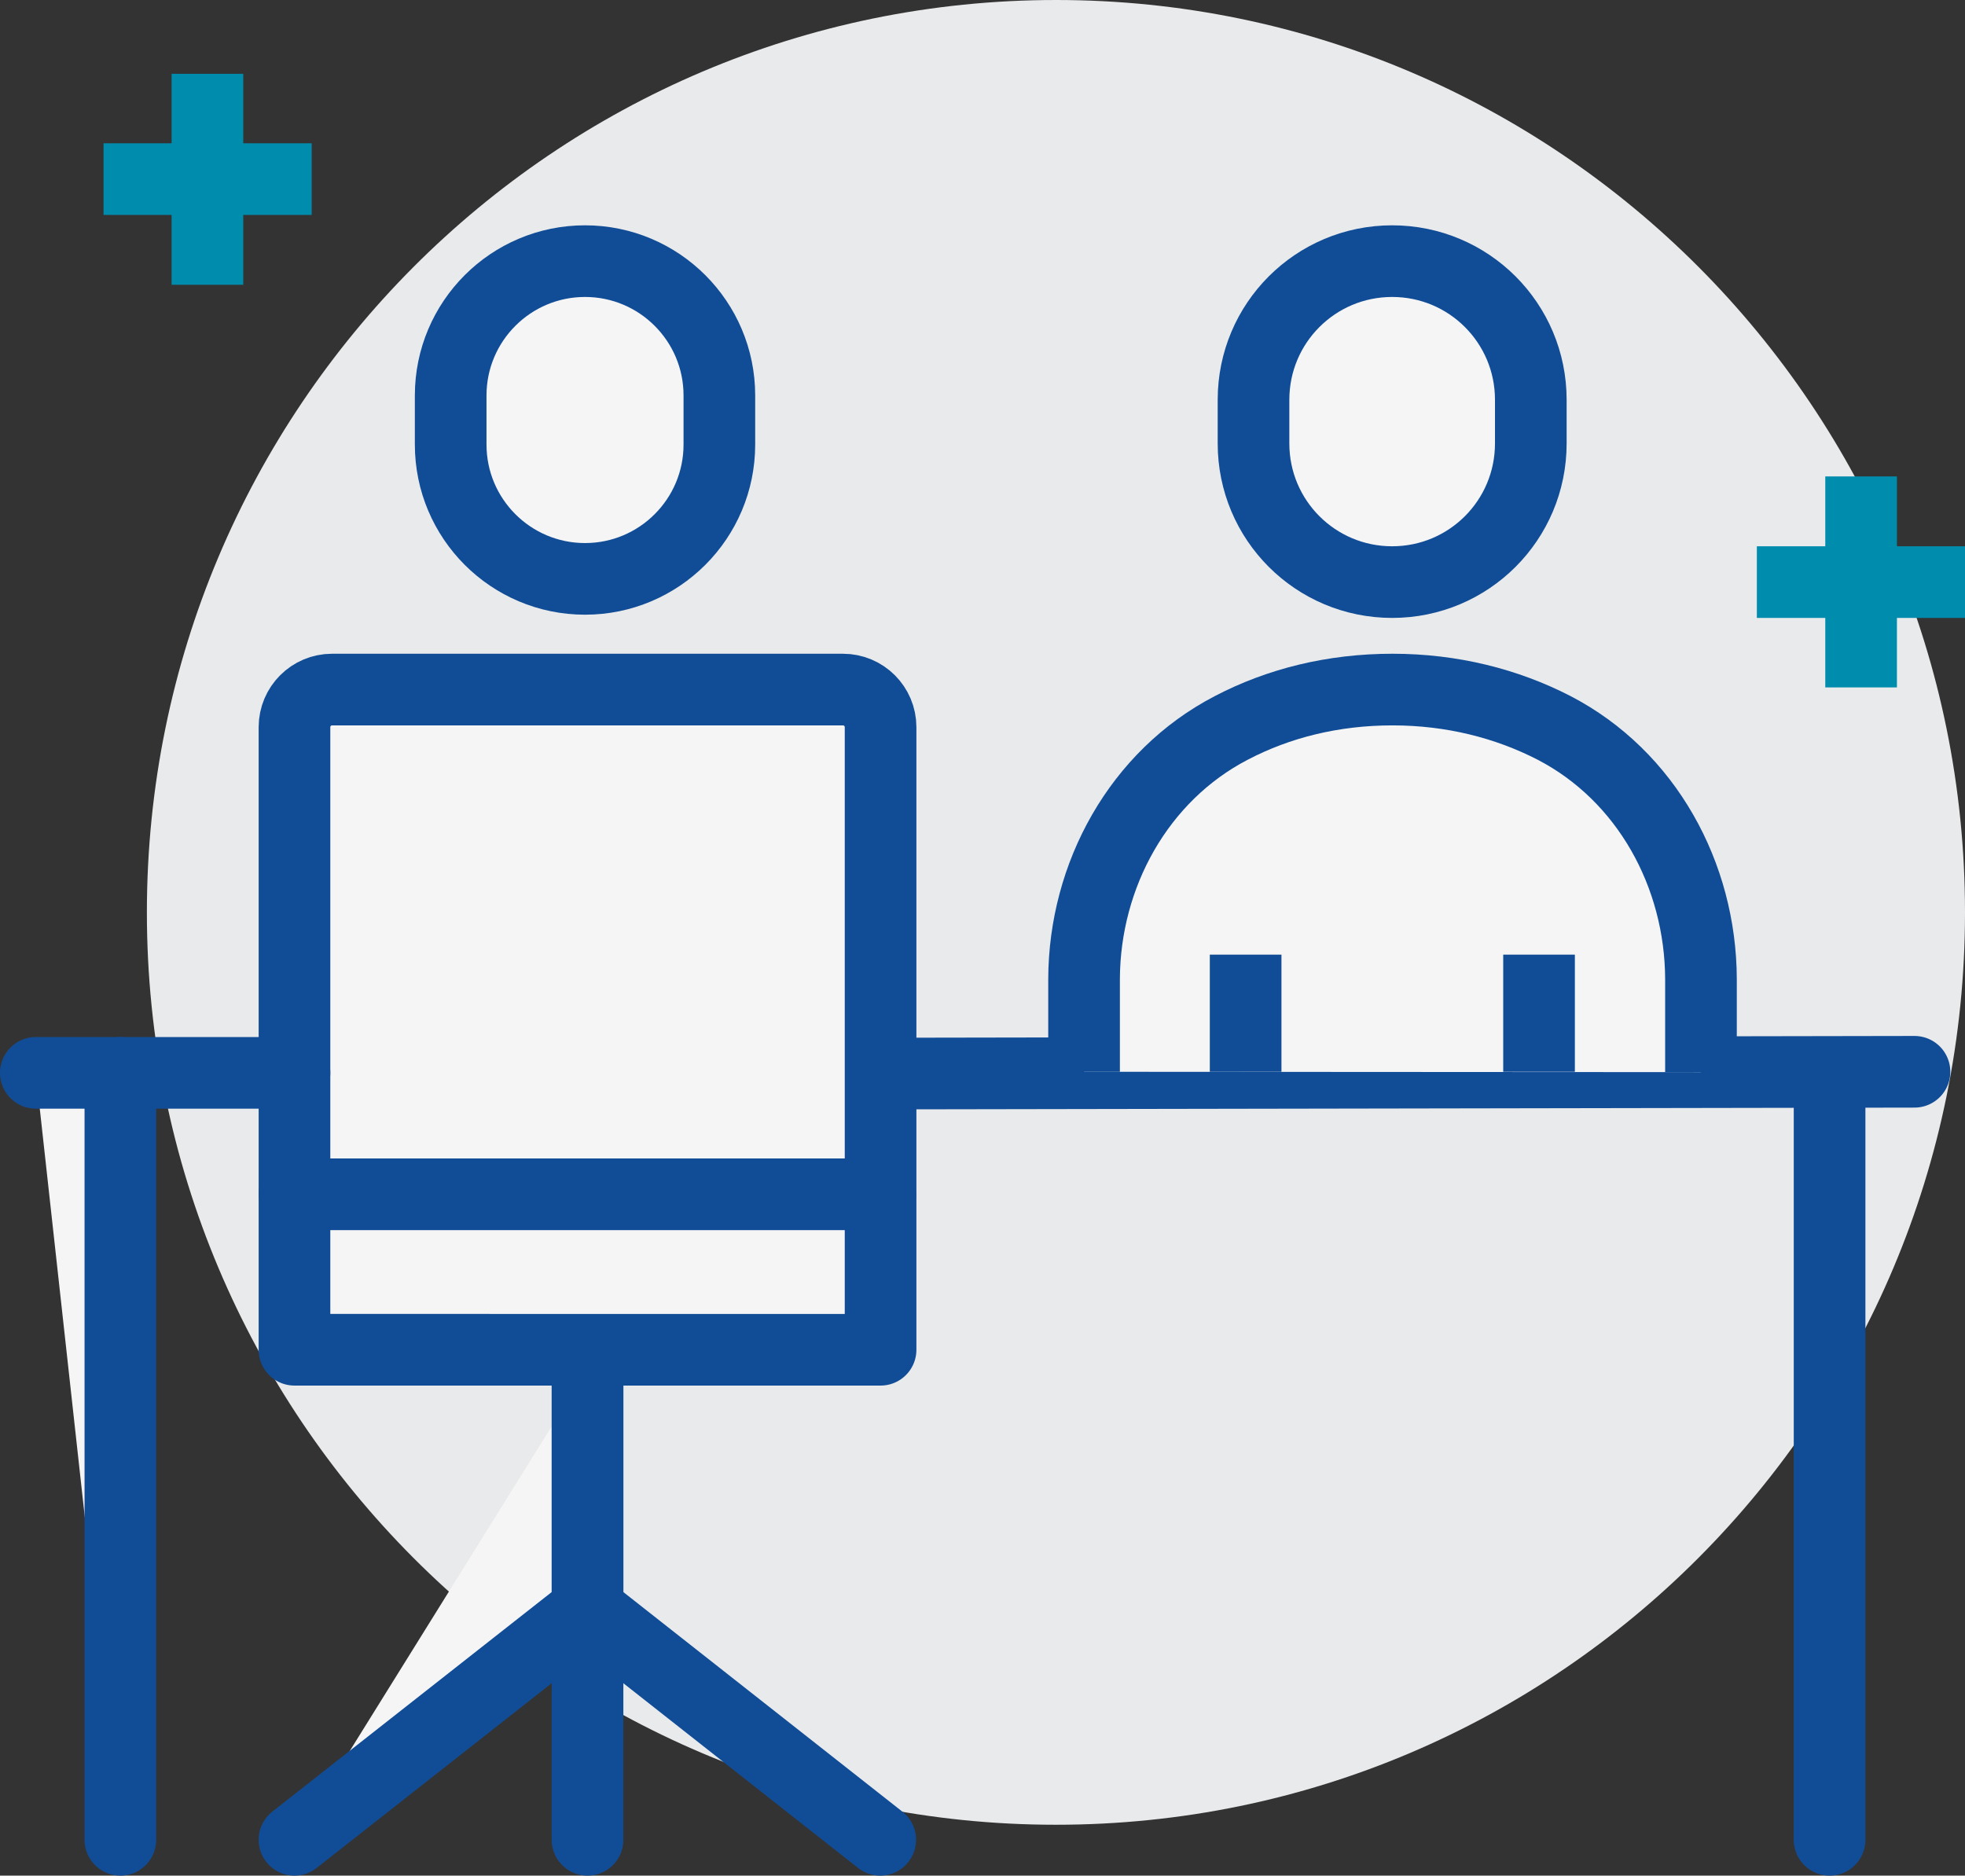
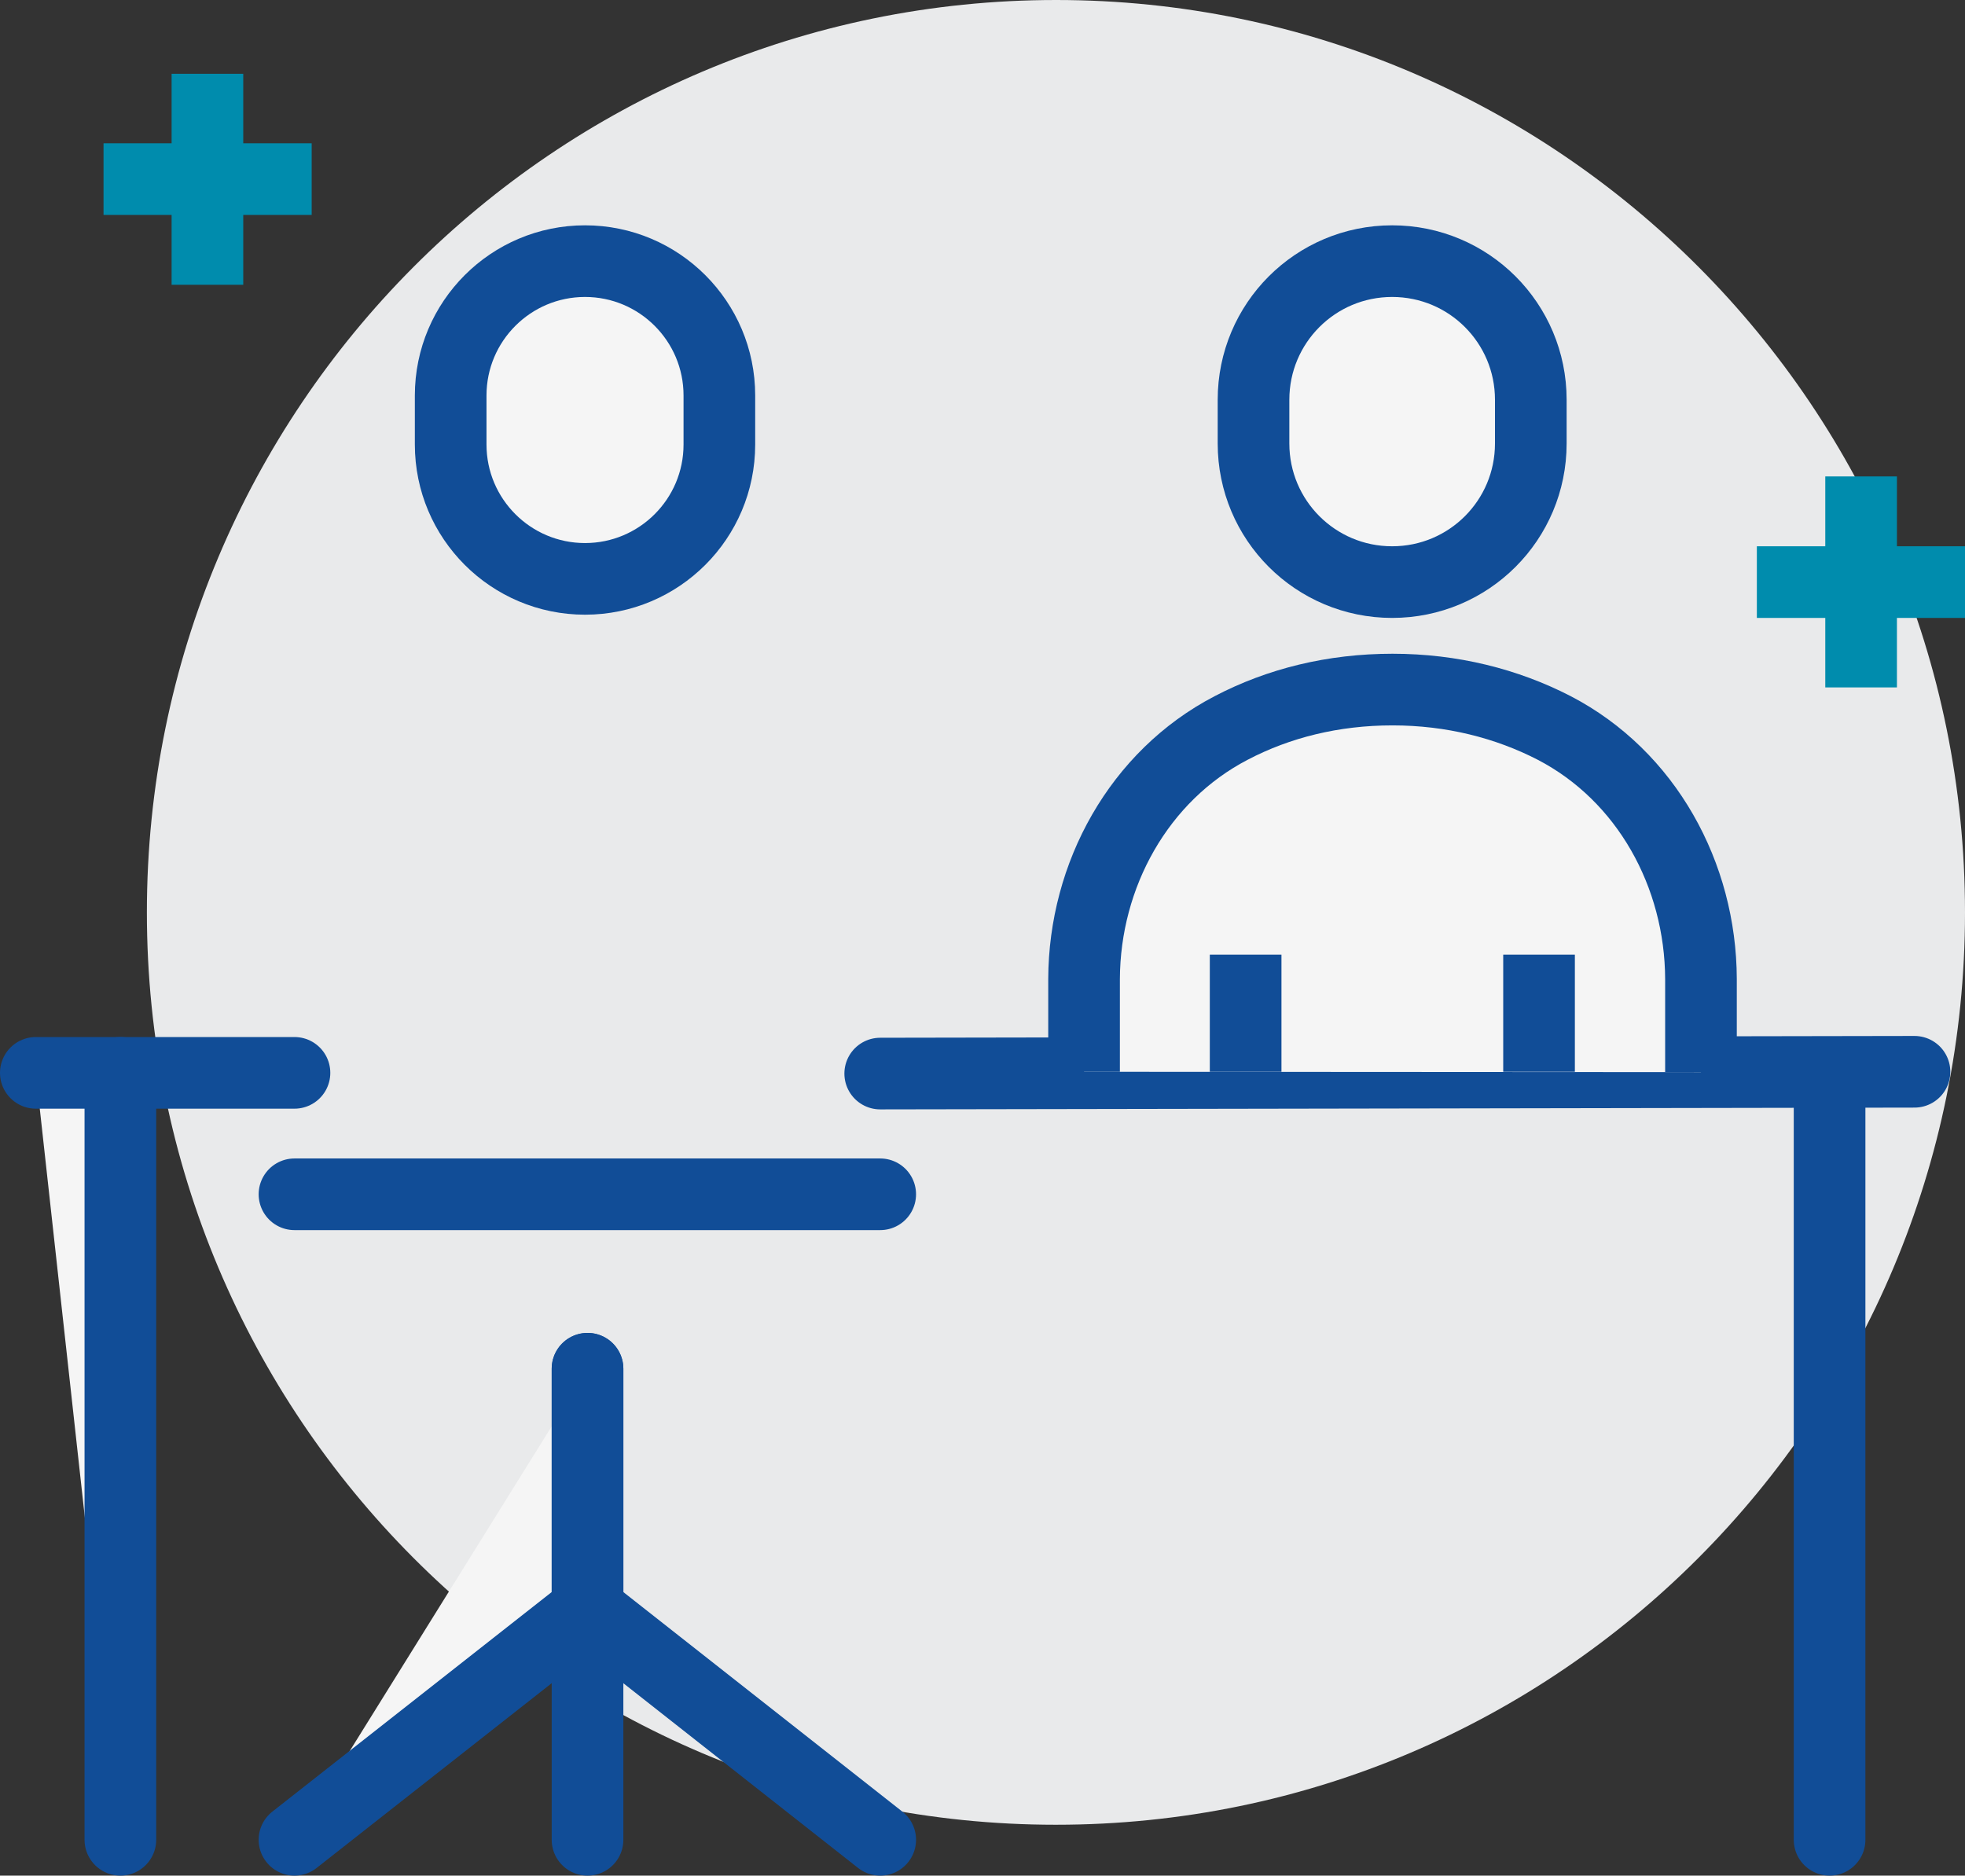
<svg xmlns="http://www.w3.org/2000/svg" id="Layer_2" data-name="Layer 2" viewBox="0 0 54.85 52.36">
  <rect x="0" y="0" width="54.85" height="52.36" fill="#333333" stroke="none" />
  <defs>
    <style>
      .cls-1 {
        fill: none;
        stroke: #008cad;
        stroke-miterlimit: 10;
      }

      .cls-1, .cls-2, .cls-3 {
        stroke-width: 2px;
      }

      .cls-4 {
        fill: #e9eaeb;
        stroke-width: 0px;
      }

      .cls-2, .cls-3 {
        fill: #f5f5f5;
        stroke: #114d97;
      }

      .cls-3 {
        stroke-linecap: round;
        stroke-linejoin: round;
      }
    </style>
  </defs>
  <g id="Layer_1-2" data-name="Layer 1">
    <g>
      <path class="cls-4" d="M29.48,50.94c14.01,0,25.37-11.4,25.37-25.47S43.49,0,29.48,0,4.1,11.4,4.1,25.47s11.36,25.47,25.37,25.47Z" />
      <g>
        <path class="cls-3" d="M16.33,16.16h0c-2.07,0-3.75-1.68-3.75-3.75v-1.37c0-2.07,1.68-3.75,3.75-3.75h0c2.07,0,3.75,1.68,3.75,3.75v1.37c0,2.07-1.68,3.75-3.75,3.75Z" />
        <line class="cls-3" x1="53.44" y1="29.92" x2="24.57" y2="29.97" />
-         <path class="cls-3" d="M9.27,19.25h14.26c.58,0,1.05.47,1.05,1.05v17.38H8.22v-17.38c0-.58.47-1.05,1.05-1.05Z" />
        <polyline class="cls-3" points="16.4 38.21 16.4 44.93 8.22 51.36" />
        <line class="cls-3" x1="51.07" y1="29.97" x2="51.07" y2="51.36" />
        <polyline class="cls-3" points="1 29.95 3.36 29.95 3.36 51.36" />
        <line class="cls-3" x1="3.36" y1="29.95" x2="8.22" y2="29.95" />
        <line class="cls-3" x1="24.57" y1="33.34" x2="8.22" y2="33.34" />
        <line class="cls-3" x1="16.4" y1="44.93" x2="24.57" y2="51.36" />
        <line class="cls-3" x1="16.4" y1="38.21" x2="16.4" y2="51.36" />
        <g>
          <g>
            <path class="cls-2" d="M30.26,29.92v-2.59c.01-2.9,1.53-5.67,4.11-7.01,1.32-.69,2.84-1.07,4.5-1.07s3.19.39,4.51,1.07c2.58,1.34,4.09,4.1,4.1,7.01h0v2.6" />
            <path class="cls-2" d="M38.86,16.25h0c-2.14,0-3.87-1.73-3.87-3.87v-1.22c0-2.14,1.73-3.87,3.87-3.87h0c2.14,0,3.87,1.73,3.87,3.87v1.22c0,2.14-1.73,3.87-3.87,3.87Z" />
          </g>
          <line class="cls-2" x1="42.96" y1="26.65" x2="42.96" y2="29.92" />
          <line class="cls-2" x1="34.77" y1="29.92" x2="34.77" y2="26.65" />
        </g>
      </g>
      <g>
        <path class="cls-1" d="M51.95,13.3v5.89" />
        <path class="cls-1" d="M54.85,16.25h-5.81" />
      </g>
      <g>
        <path class="cls-1" d="M5.79,2.06v5.89" />
        <path class="cls-1" d="M8.7,5H2.89" />
      </g>
    </g>
  </g>
</svg>